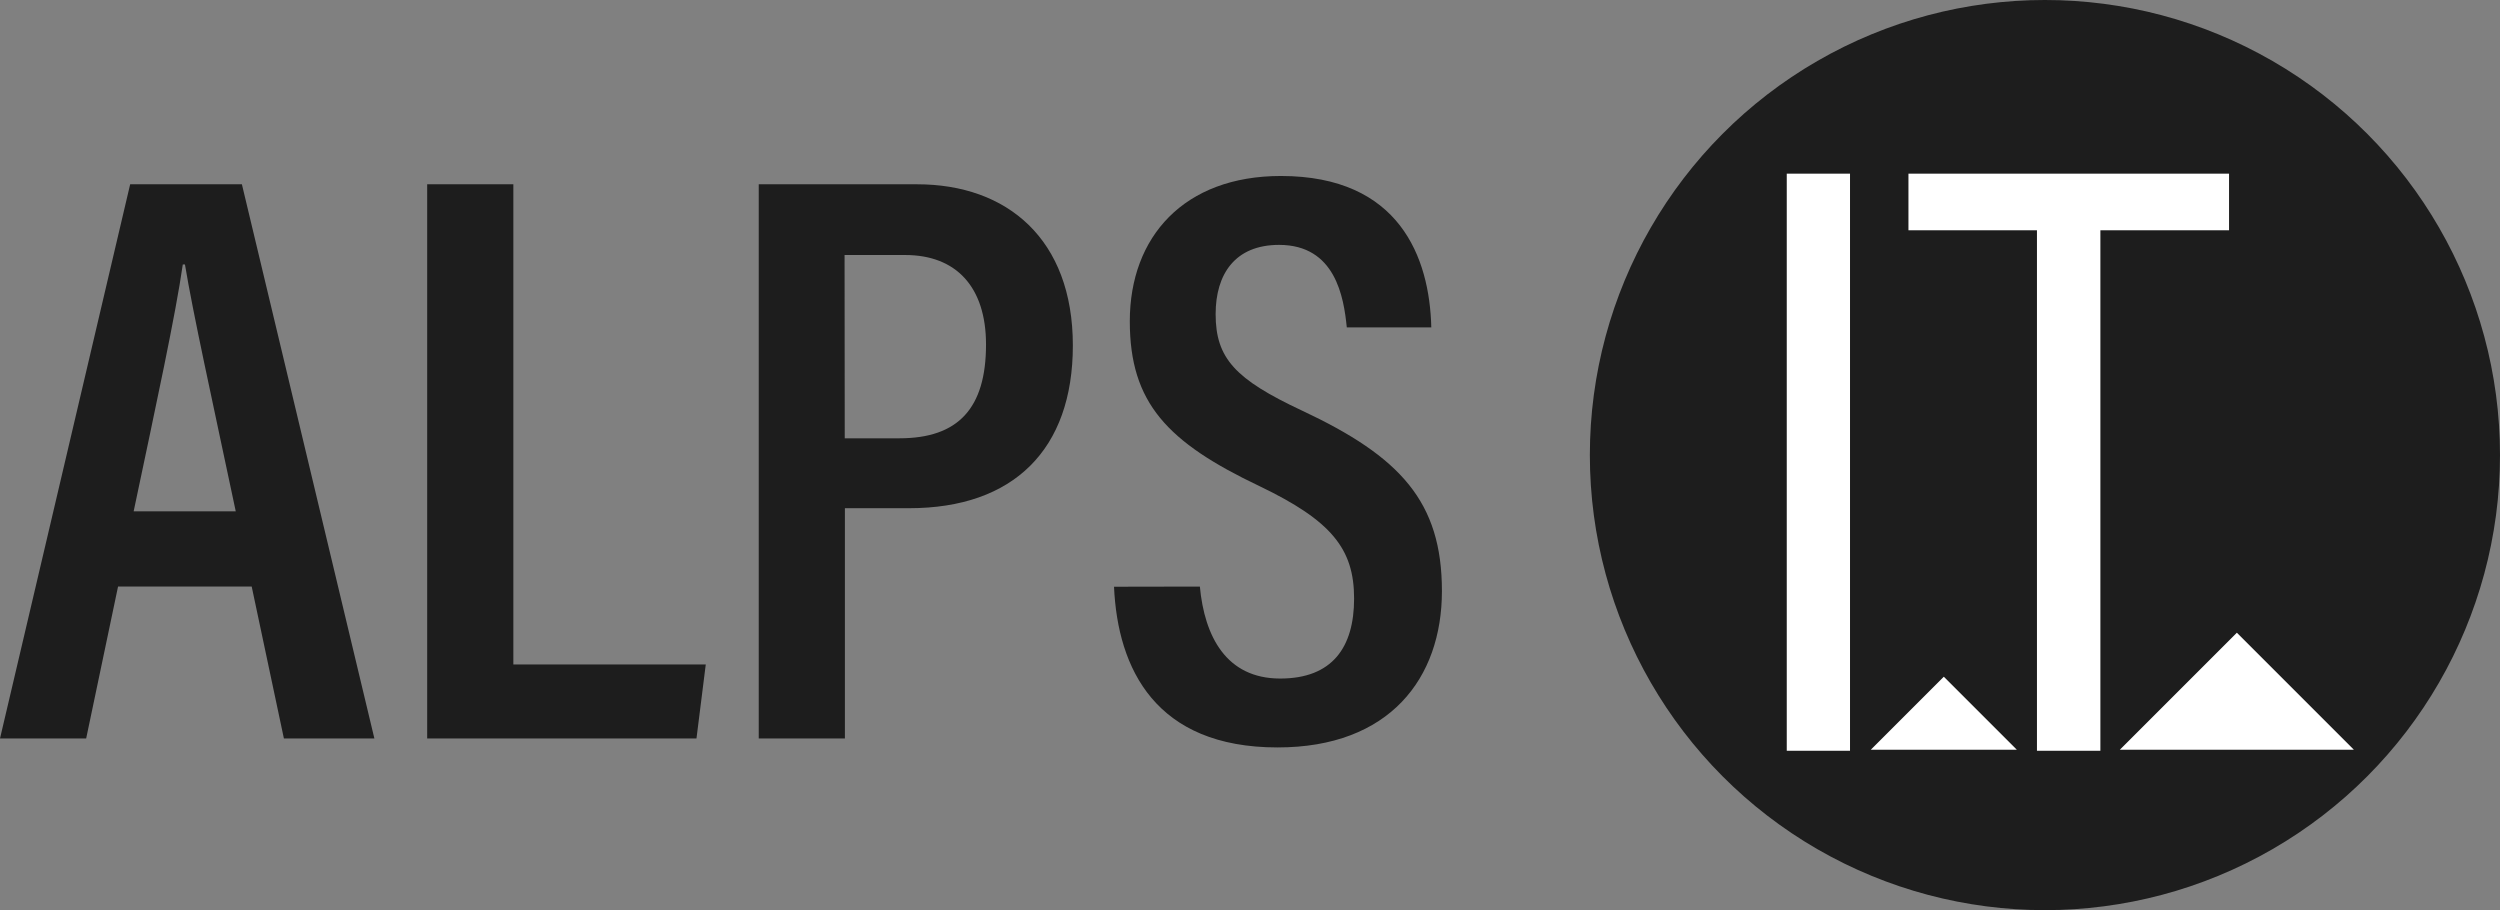
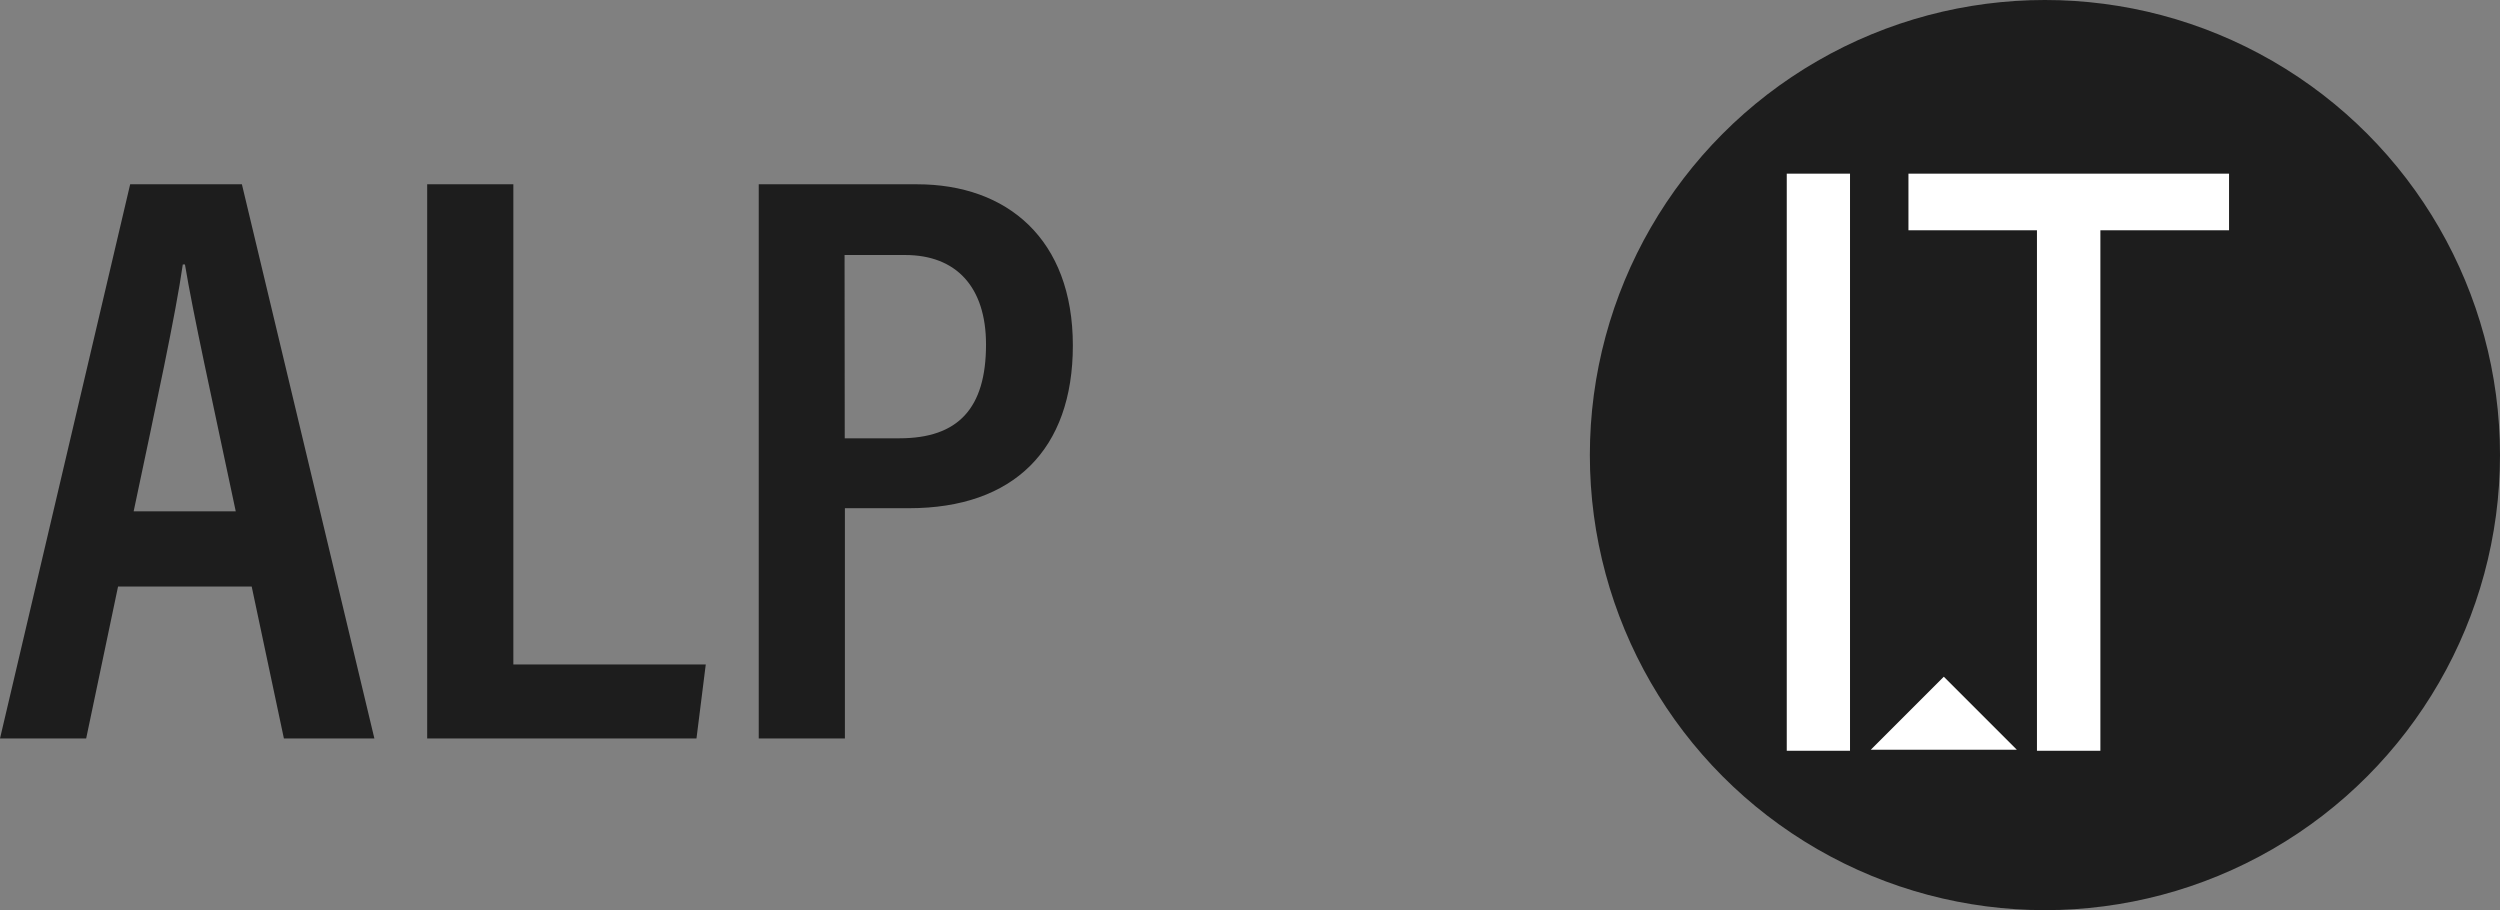
<svg xmlns="http://www.w3.org/2000/svg" id="Layer_1" x="0px" y="0px" viewBox="0 0 1505.8 548.2" style="enable-background:new 0 0 1505.8 548.2;" xml:space="preserve">
  <rect x="0" y="0" width="1505.8" height="548.2" fill="#808080" stroke="none" />
  <style type="text/css">	.st0{fill:#1D1D1D;}	.st1{fill:#FFFFFF;}</style>
  <g id="Layer_2_00000183248132684781910080000014512884501431256974_">
    <g id="Layer_1-2">
      <path class="st0" d="M71.1,353.3l-19.2,91.5H0L78.4,111h67.3l79.8,333.8H171l-19.4-91.5H71.1z M142,308   c-14.8-70-25.6-118.6-30.6-148.7h-1.3C105.8,189.5,94.2,243,80.5,308H142z" />
-       <path class="st0" d="M257.3,111h51.9v289.2h115.9l-5.6,44.6H257.3V111z" />
+       <path class="st0" d="M257.3,111h51.9v289.2h115.9l-5.6,44.6H257.3V111" />
      <path class="st0" d="M456.9,111h95.5c54.2,0,93.8,33,93.8,97.1c0,62.7-35.8,98-98.6,98h-38.7v138.7h-51.9V111z M508.8,264h32.9   c35.5,0,52.2-18.1,52.2-56.5c0-34.6-17.9-53.9-48.7-53.9h-36.5L508.8,264z" />
-       <path class="st0" d="M722.7,353.3c2.8,29.9,15.8,55.4,48.4,55.4c31.3,0,44.5-18.7,44.5-48.2c0-30-13.7-46.9-57-67.7   c-55.5-26.4-78.1-50.1-78.1-99.3c0-50.9,32.7-87.5,91-87.5c71.5,0,89.6,49.2,90.6,91.2h-50.9c-1.8-18.1-6.8-49.7-40.8-49.7   c-26.5,0-38.2,17.6-38.2,41.7c0,26.7,11.9,39.3,52,58.1c59.3,27.8,84.3,54.9,84.3,108.7c0,52.5-31.5,94.2-99,94.2   c-73.4,0-96.3-47.3-98.5-96.8L722.7,353.3z" />
      <circle class="st0" cx="1231.7" cy="274.1" r="274.1" />
      <rect x="1076.2" y="104.6" class="st1" width="38.1" height="347.6" />
      <polygon class="st1" points="1126.8,451.6 1170.8,407.6 1214.8,451.6   " />
      <polygon class="st1" points="1265.1,452.2 1226.9,452.2 1226.9,138.7 1149.5,138.7 1149.5,104.6 1342.6,104.6 1342.6,138.7    1265.1,138.7   " />
-       <polygon class="st1" points="1276.8,451.6 1347.3,381.1 1417.8,451.6   " />
    </g>
  </g>
</svg>